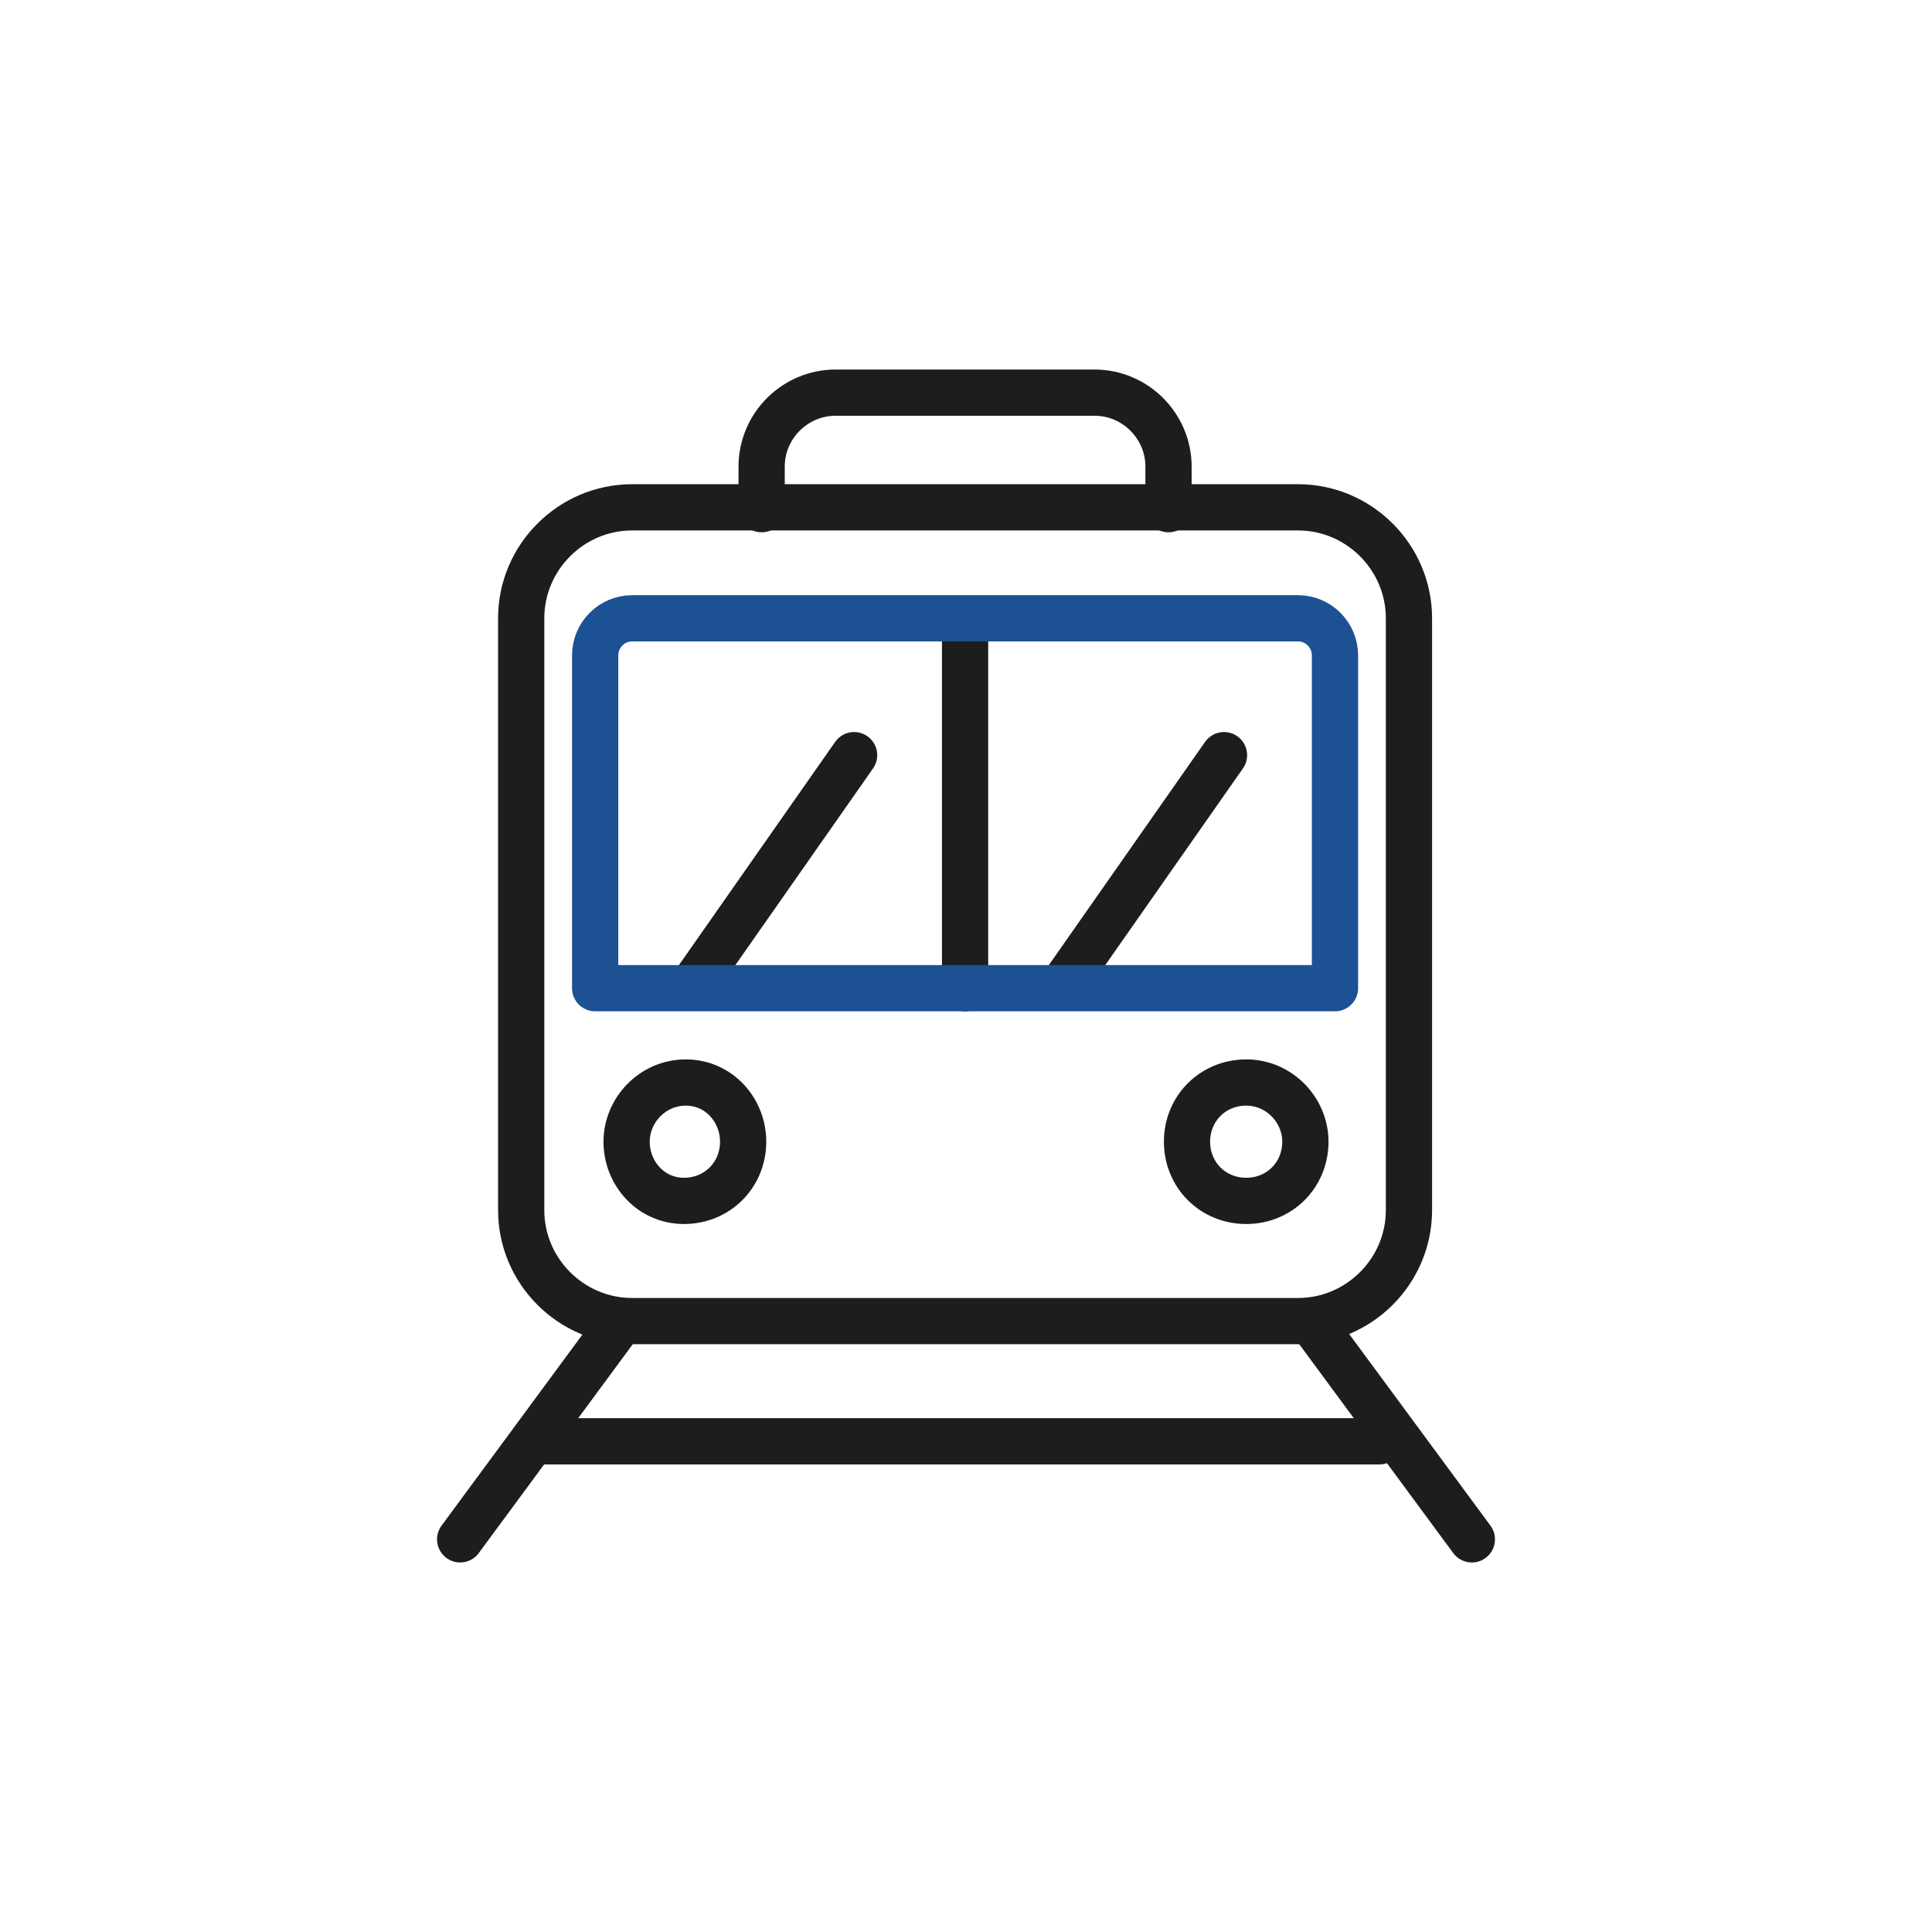
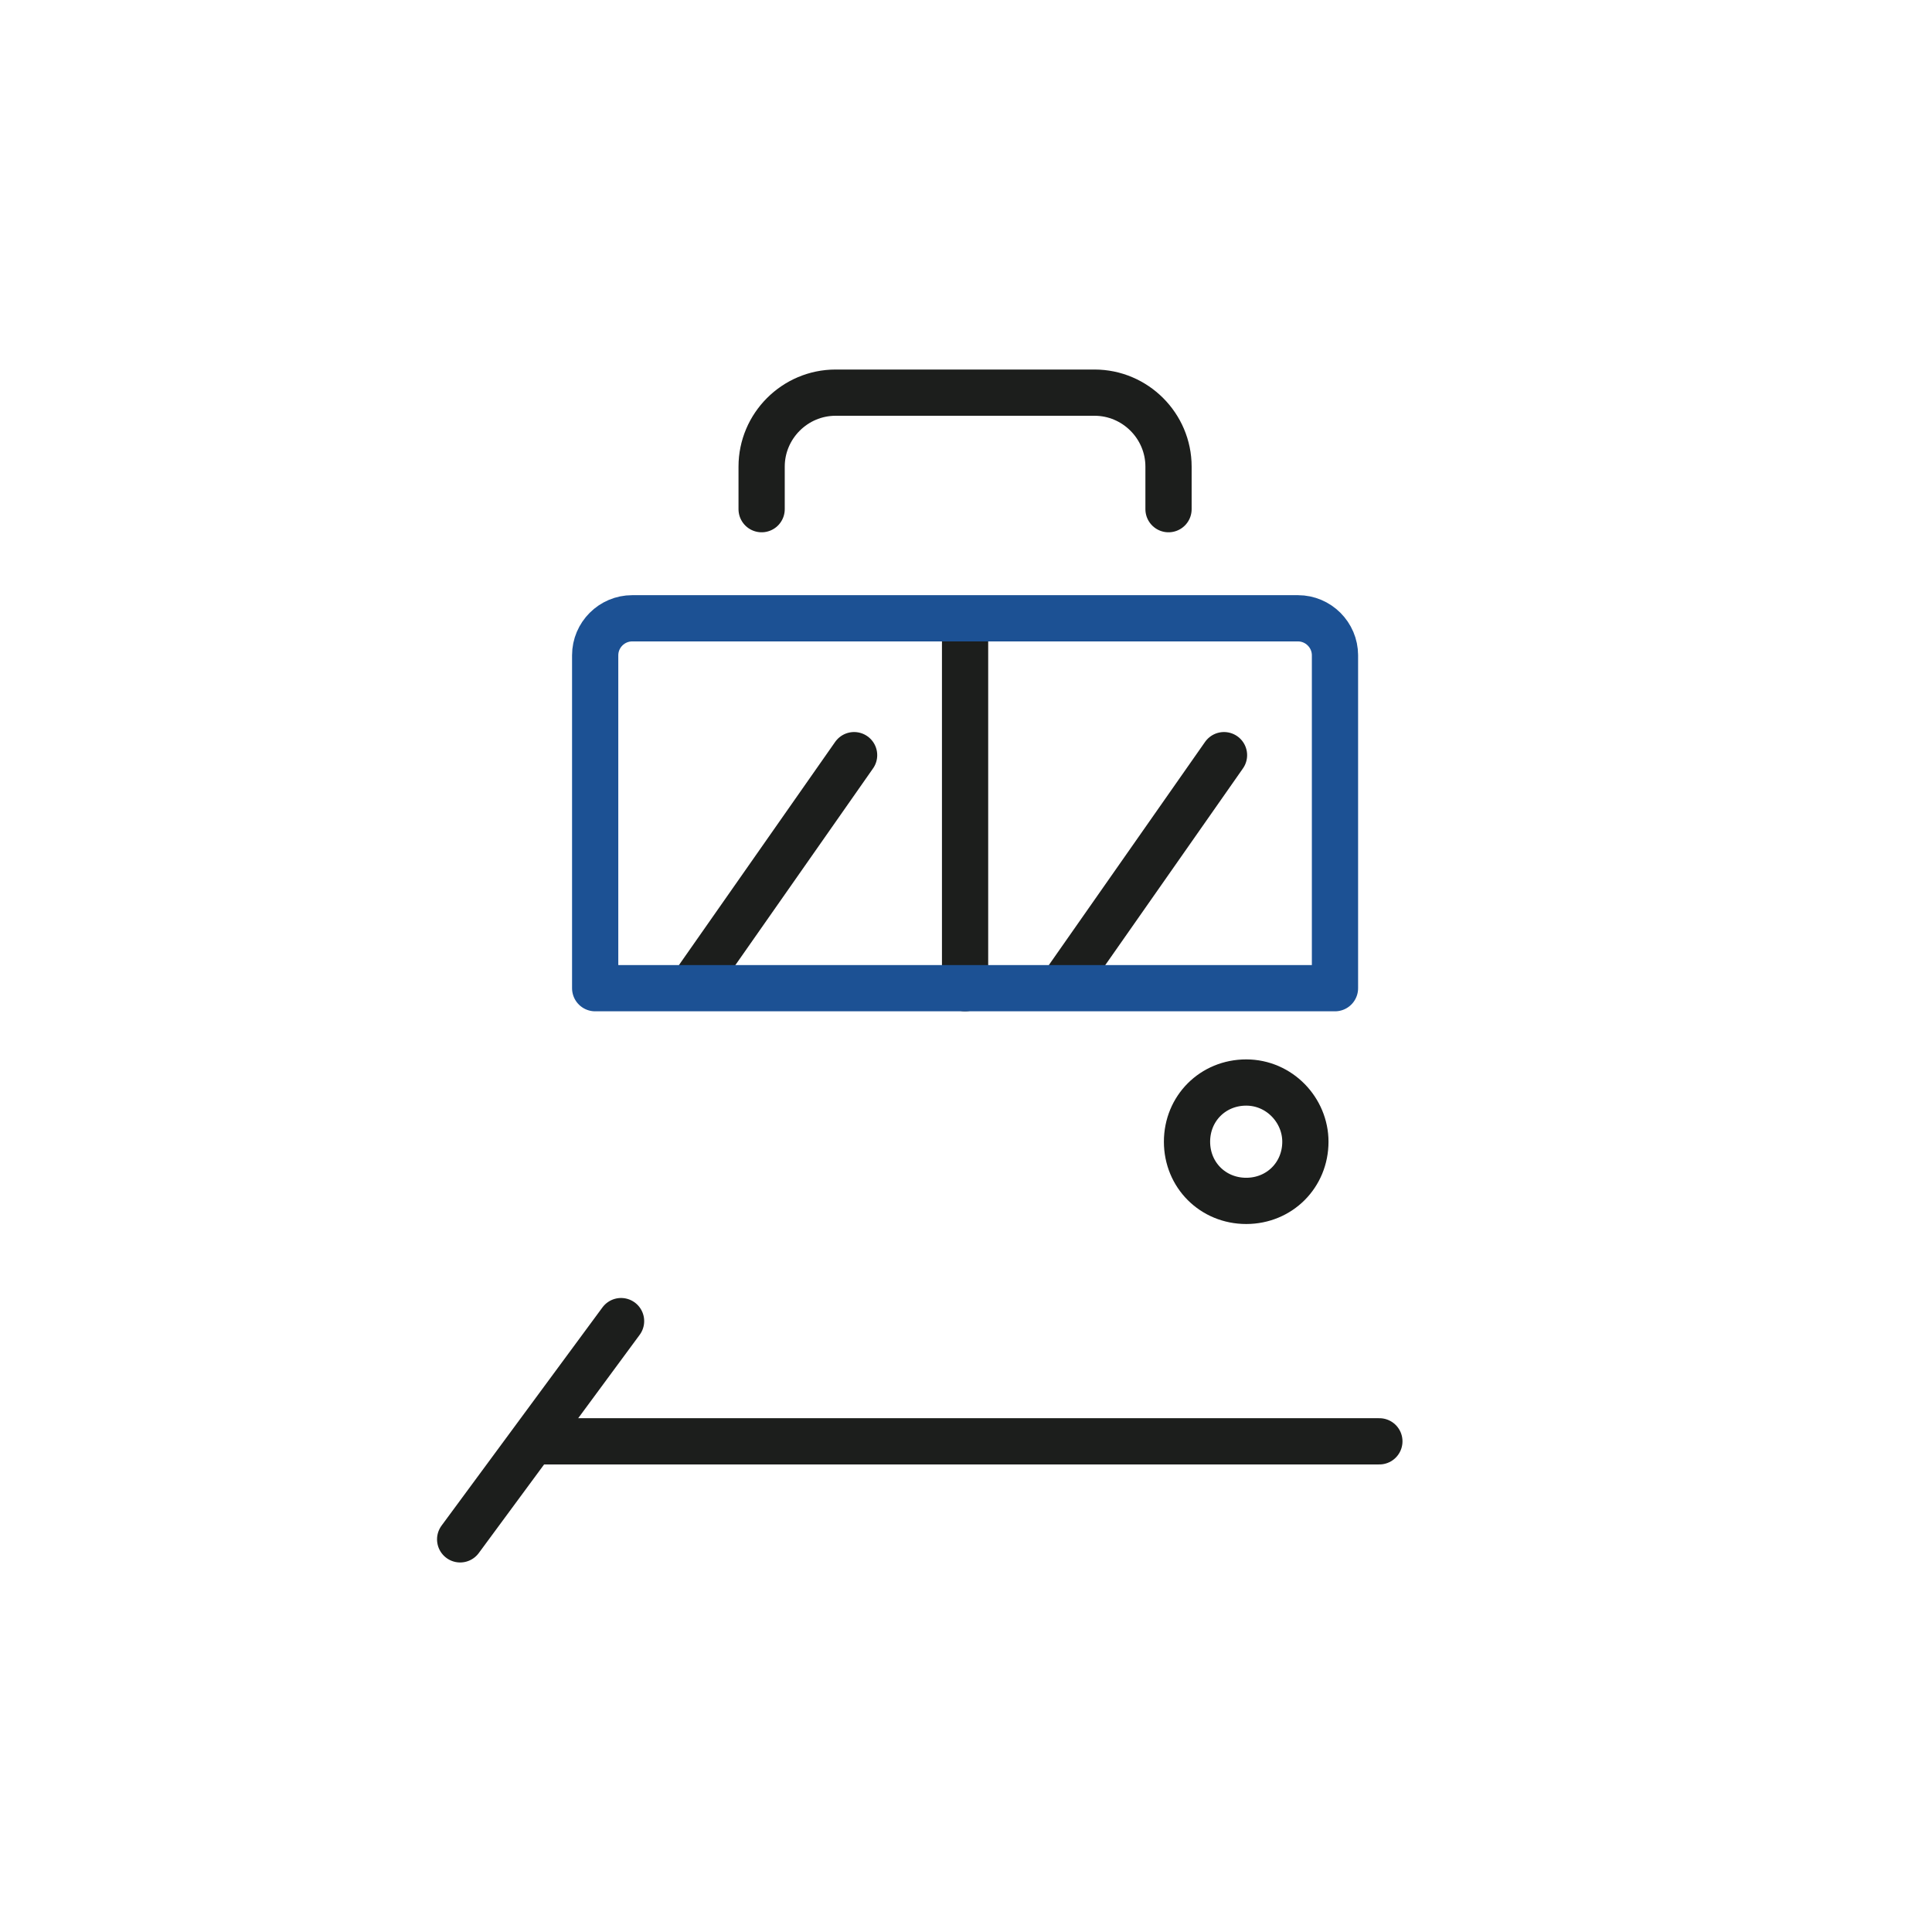
<svg xmlns="http://www.w3.org/2000/svg" id="Layer_2" data-name="Layer 2" viewBox="0 0 104.46 104.46">
  <defs>
    <style>
      .cls-1 {
        fill: #e8e8e8;
        opacity: 0;
      }

      .cls-2 {
        stroke: #1c1e1c;
      }

      .cls-2, .cls-3 {
        fill: none;
        stroke-linecap: round;
        stroke-linejoin: round;
        stroke-width: 2.5px;
      }

      .cls-3 {
        stroke: #1c5194;
      }
    </style>
  </defs>
  <g id="Layer_1-2" data-name="Layer 1">
    <g>
      <rect class="cls-1" width="104.46" height="104.46" />
      <g id="Layer_2-2" data-name="Layer 2-2">
        <g id="icon">
          <g>
            <g>
-               <path class="cls-2" d="M40.18,61.73c0,1.8-1.4,3.2-3.2,3.2s-3.1-1.5-3.1-3.2,1.4-3.2,3.2-3.2,3.1,1.5,3.1,3.2Z" />
              <path class="cls-2" d="M70.58,61.73c0,1.8-1.4,3.2-3.2,3.2s-3.2-1.4-3.2-3.2,1.4-3.2,3.2-3.2,3.2,1.5,3.2,3.2Z" />
            </g>
            <g>
              <line class="cls-2" x1="52.18" y1="33.83" x2="52.18" y2="53.43" />
              <line class="cls-2" x1="57.78" y1="52.83" x2="66.18" y2="40.83" />
              <line class="cls-2" x1="37.78" y1="52.83" x2="46.18" y2="40.83" />
-               <path class="cls-2" d="M34.18,27.43h36c3.3,0,6,2.7,6,6v32c0,3.3-2.7,6-6,6H34.18c-3.3,0-6-2.7-6-6V33.43c0-3.3,2.7-6,6-6Z" />
              <path class="cls-3" d="M72.18,35.43v18H32.18v-18c0-1.1,.9-2,2-2h36c1.1,0,2,.9,2,2Z" />
            </g>
            <g>
              <line class="cls-2" x1="33.58" y1="71.43" x2="24.88" y2="83.23" />
-               <line class="cls-2" x1="70.88" y1="71.43" x2="79.58" y2="83.23" />
              <line class="cls-2" x1="29.18" y1="77.93" x2="74.58" y2="77.93" />
            </g>
            <path class="cls-2" d="M41.18,27.53v-2.3c0-2.2,1.8-4,4-4h14c2.2,0,4,1.8,4,4v2.3" />
          </g>
        </g>
      </g>
    </g>
  </g>
</svg>